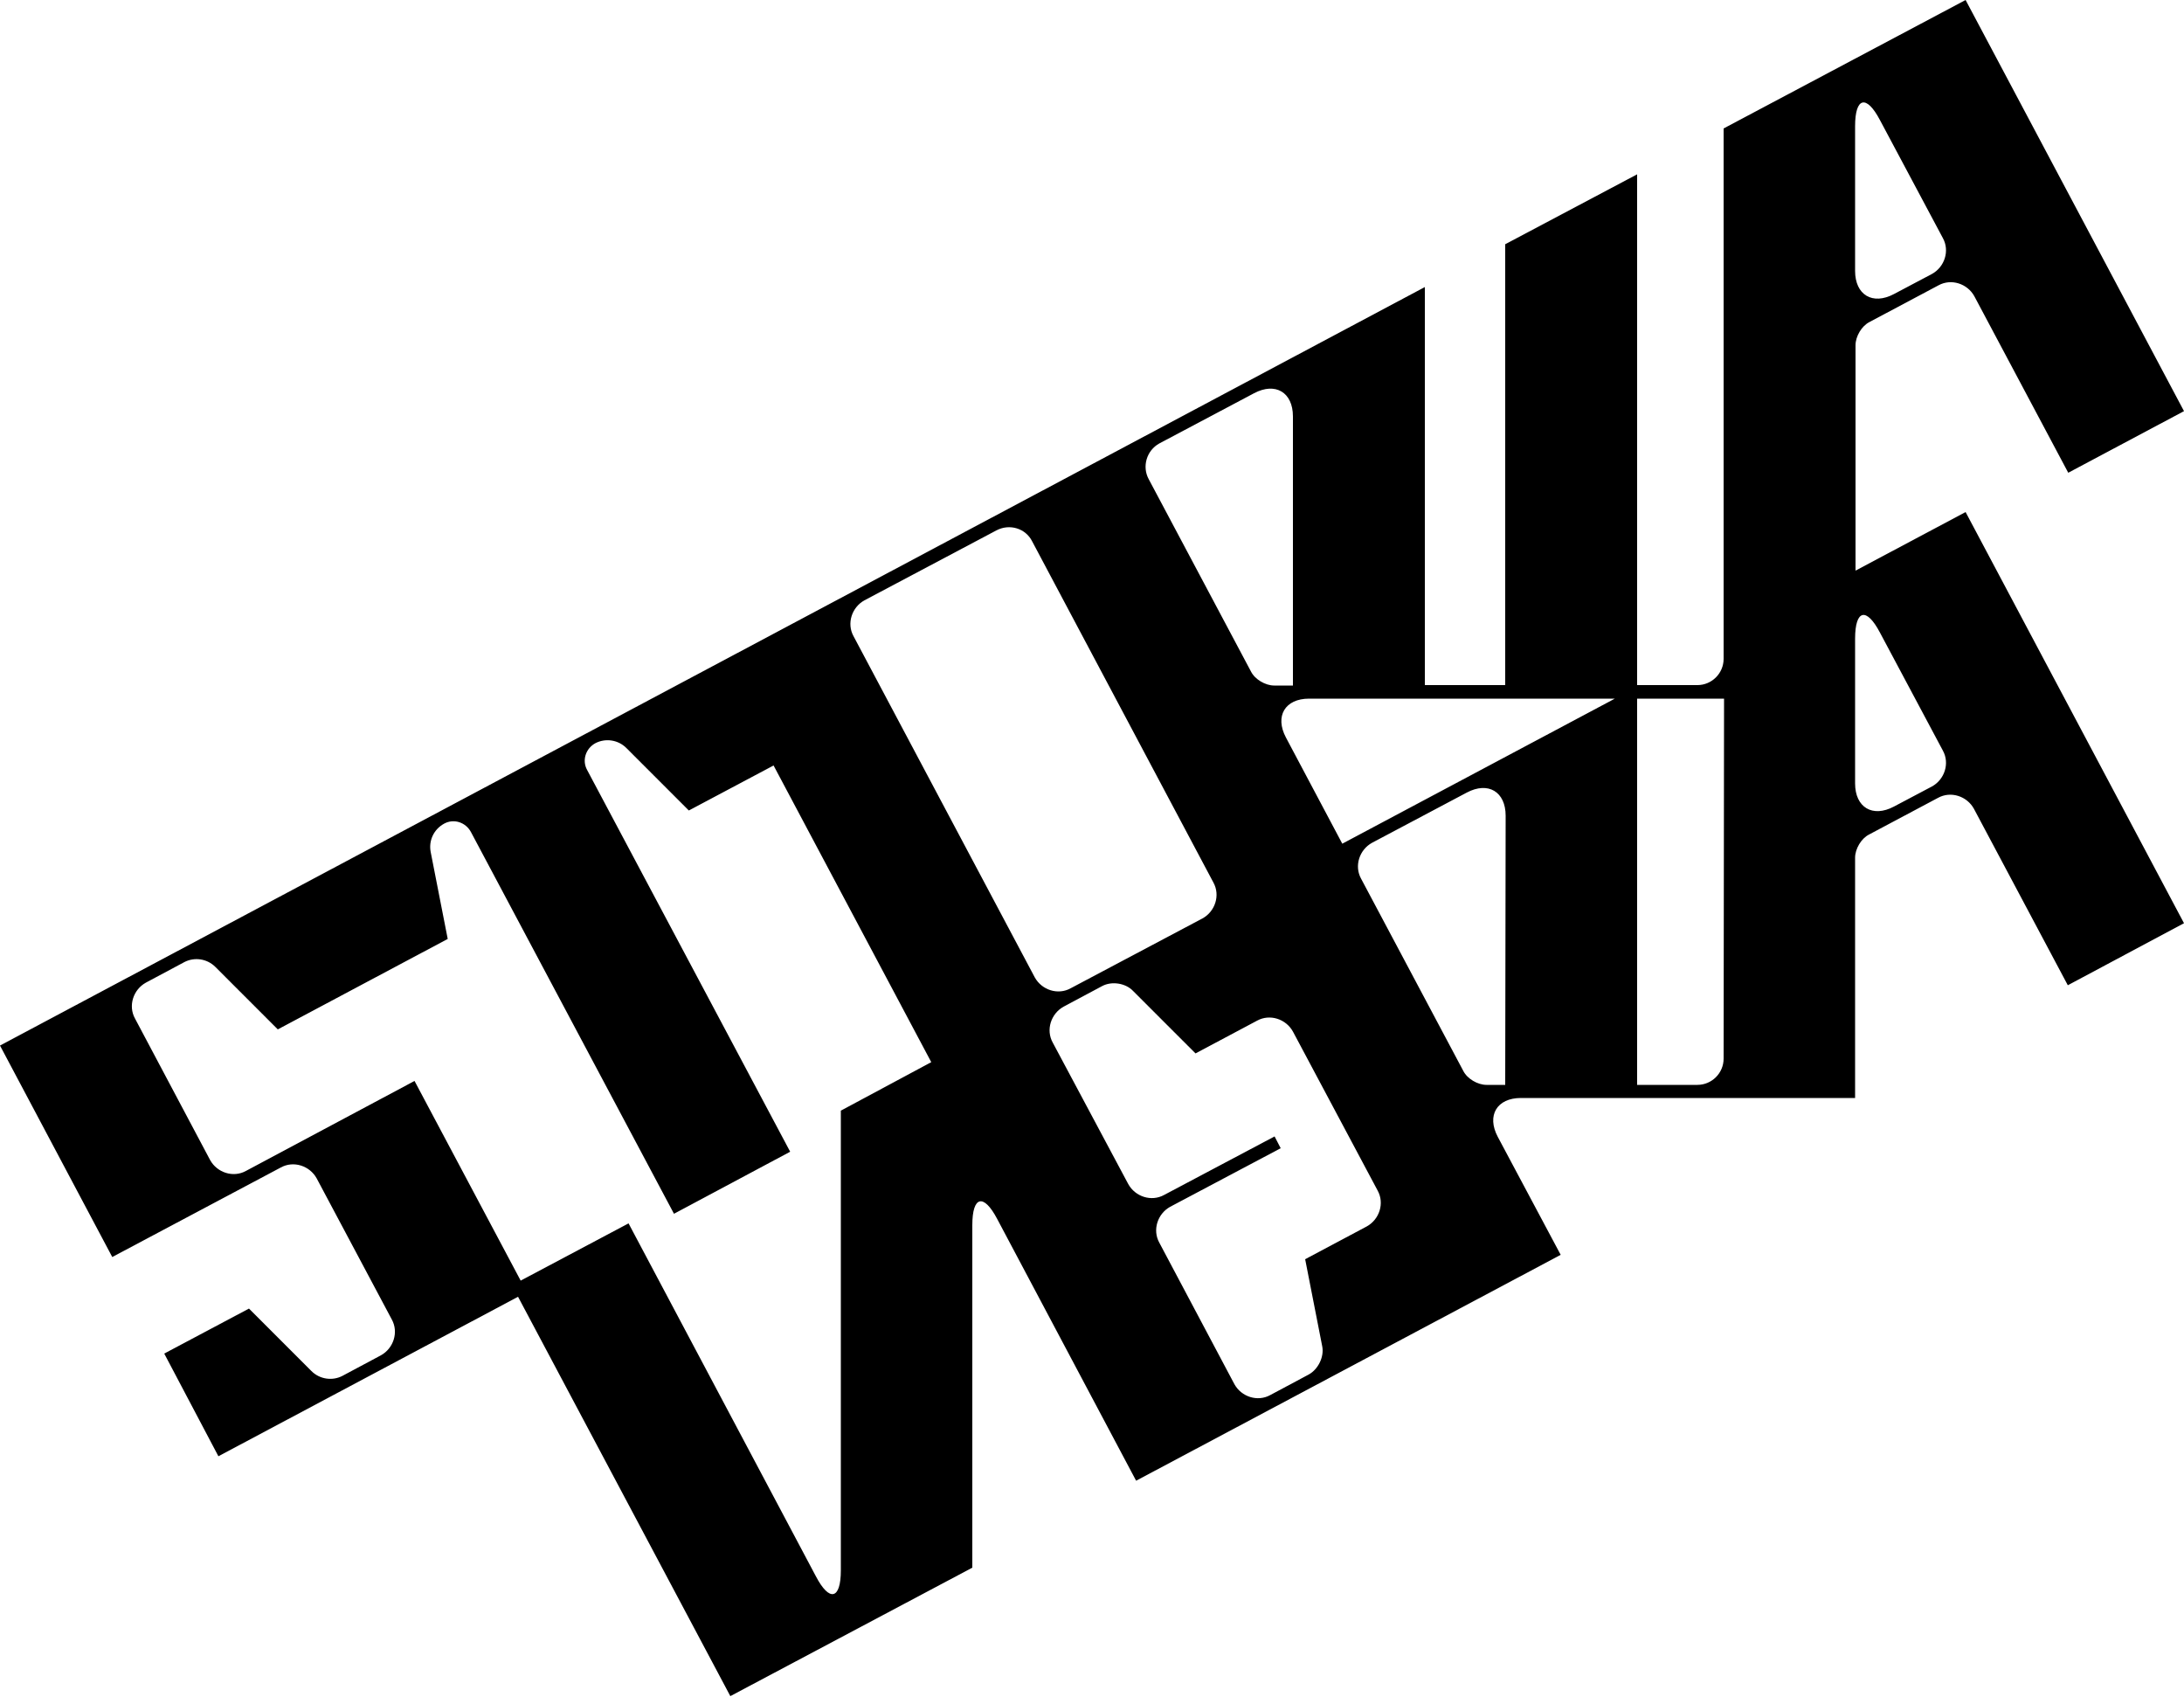
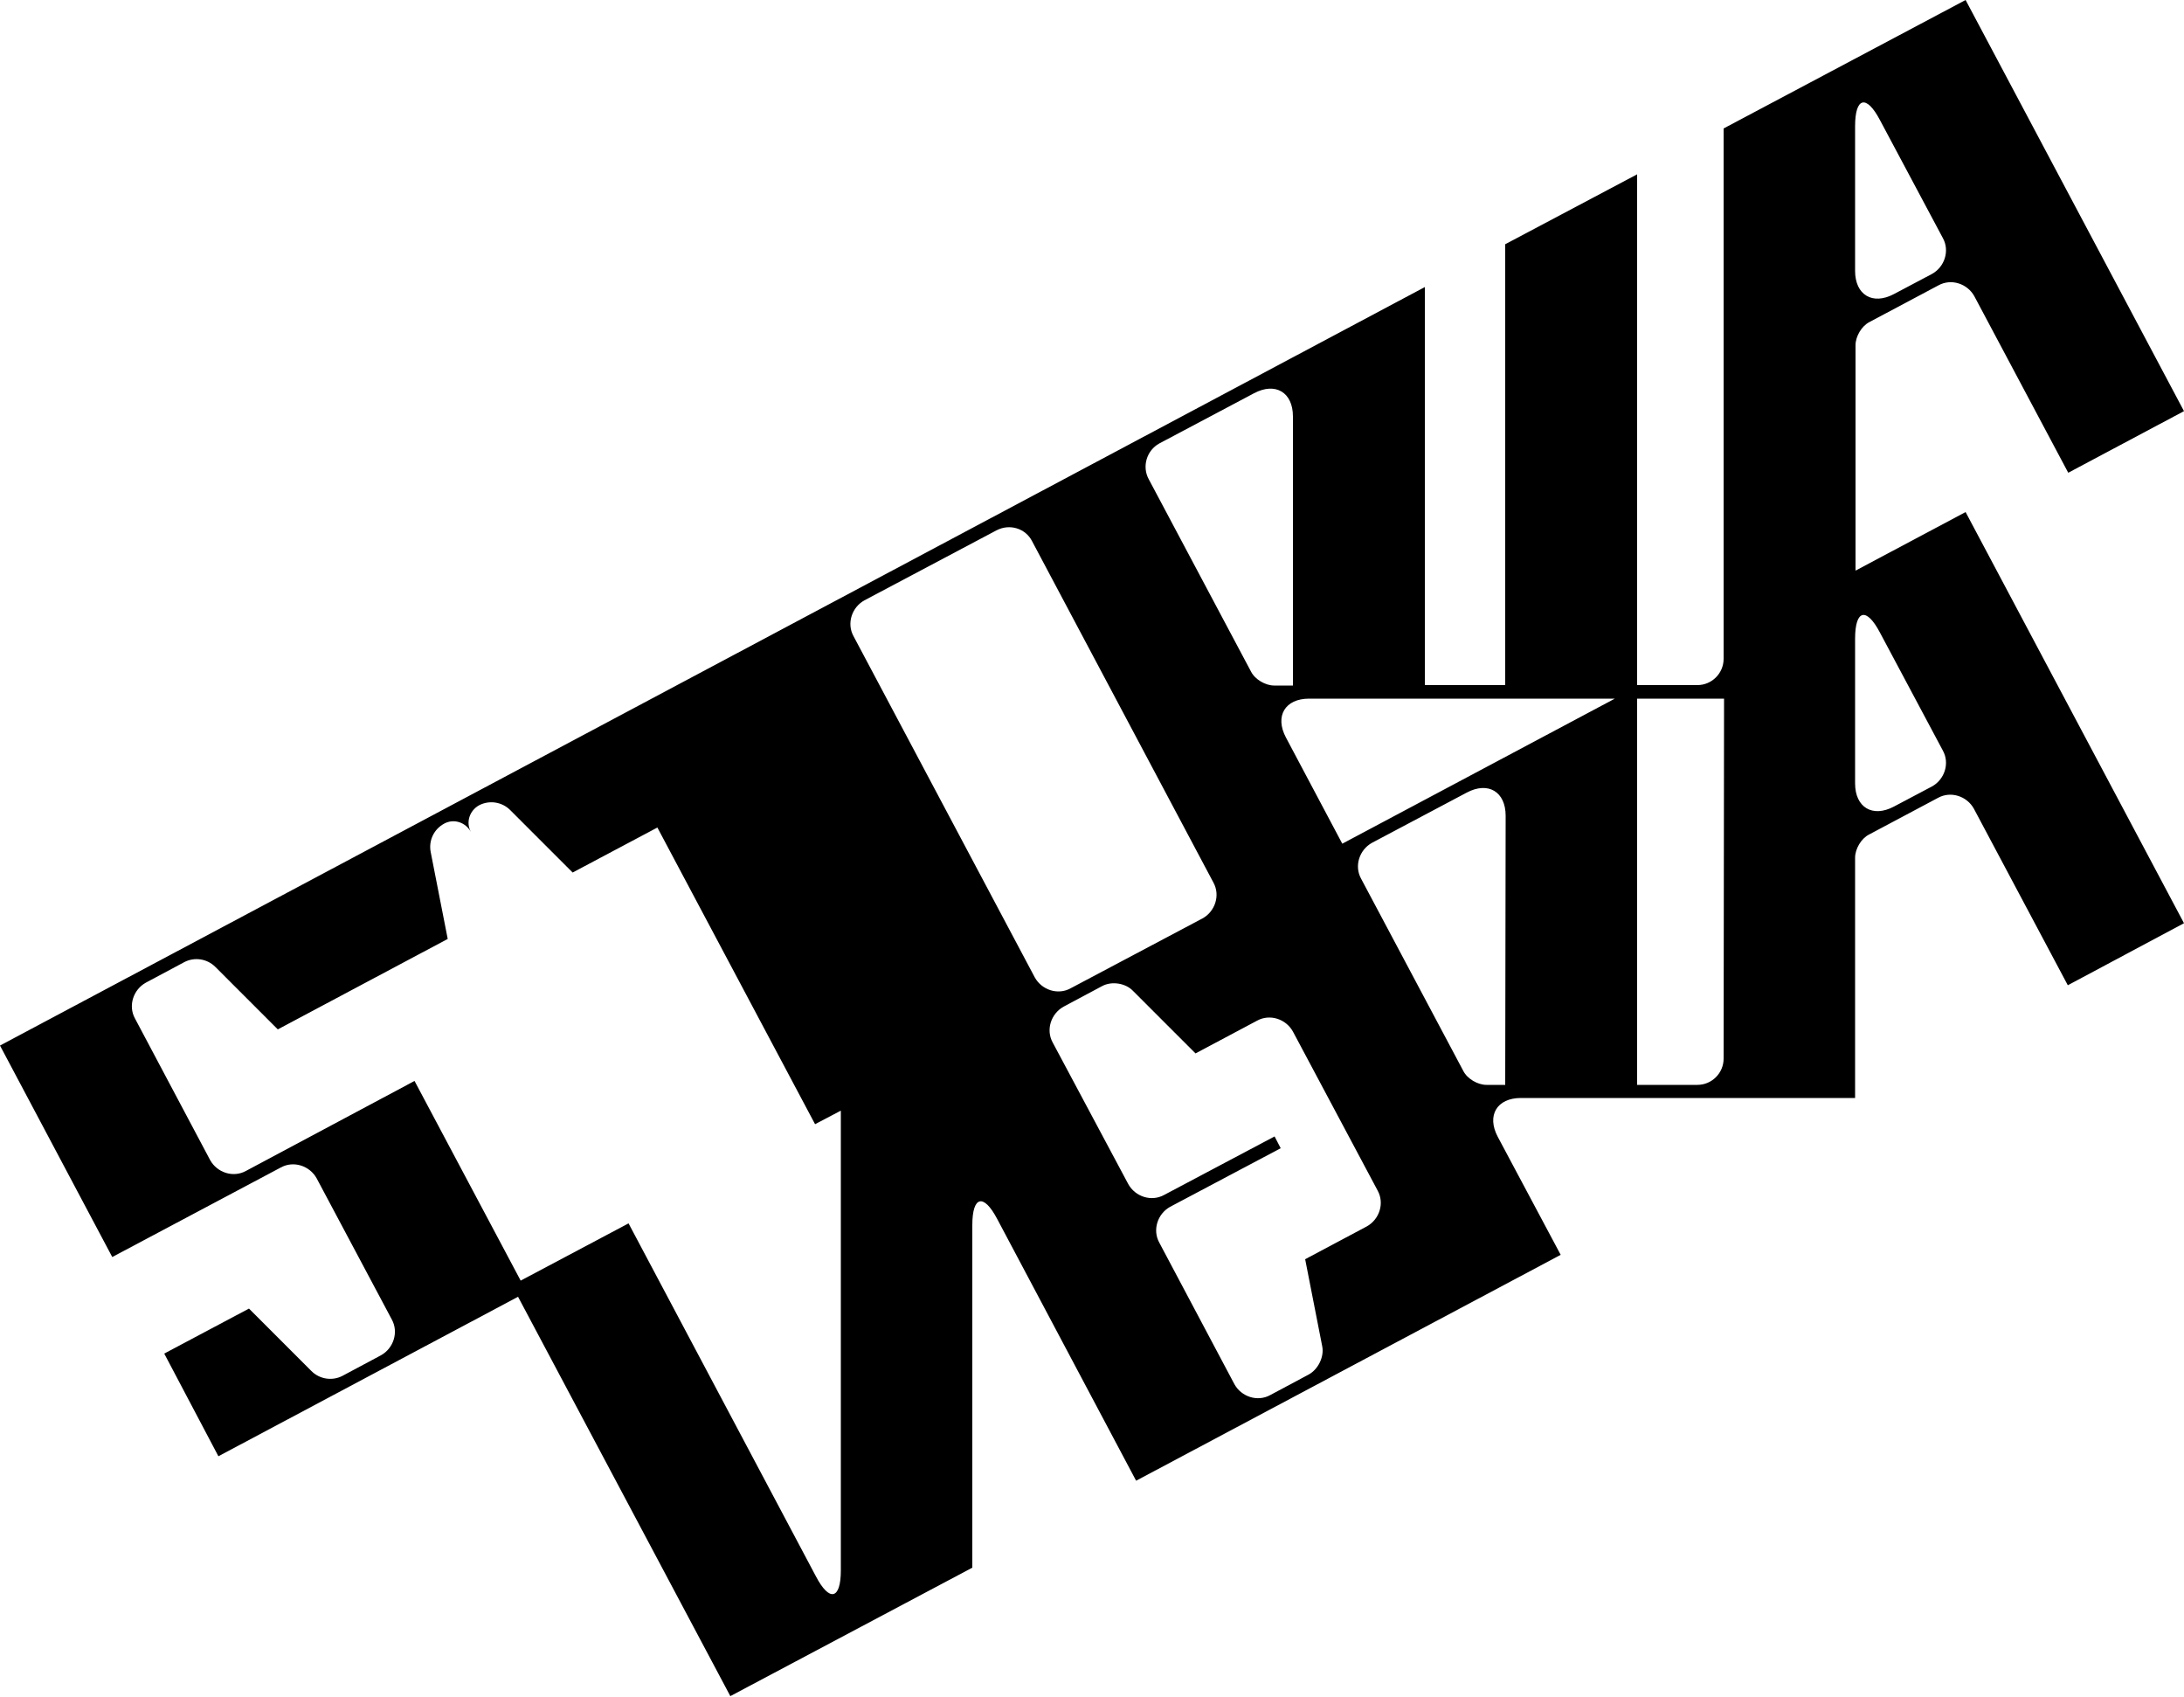
<svg xmlns="http://www.w3.org/2000/svg" version="1.1" id="Layer_1" x="0px" y="0px" viewBox="0 0 500 388.3" style="enable-background:new 0 0 500 388.3;" xml:space="preserve">
-   <path d="M394.6,29.4v121.4c0,3.3-2.7,6-6,6h-13.8V39.9l-30.2,16v100.9h-18.4V65.7l0,0L0,239.3l25.7,48.4l38.6-20.5  c2.9-1.6,6.6-0.4,8.2,2.5L89.7,302c1.6,2.9,0.4,6.6-2.5,8.2l-8.8,4.7c-2.3,1.2-5.2,0.8-7.1-1.1L57,299.5l-19.4,10.3L50,333.3l0,0  l68.6-36.5l48.6,91.4l55.4-29.4v-78.4c0-6.7,2.6-7.3,5.7-1.4l31.8,59.9l0,0l97.2-51.7l-14.4-27c-2.6-4.9-0.2-8.9,5.3-8.9h76.5l0,0  v-55c0-2,1.4-4.4,3.2-5.3l15.8-8.4c2.9-1.6,6.6-0.4,8.2,2.5l21.5,40.4l26.6-14.2l-50-94.1l-25.2,13.4V79c0-2,1.4-4.4,3.2-5.3  l15.8-8.4c2.9-1.6,6.6-0.4,8.2,2.5l21.5,40.4L500,94.1L450,0L394.6,29.4z M369.7,159.9l-62.4,33.2l0,0l-12.9-24.3  c-2.6-4.9-0.2-8.9,5.3-8.9H369.7z M265.4,101.5L287.1,90c4.9-2.6,8.9-0.2,8.9,5.3v61.6h-4.3c-2,0-4.4-1.4-5.3-3.2l-23.4-44  C261.4,106.8,262.5,103.1,265.4,101.5z M236.3,123.9l41.5,78.1c1.6,2.9,0.4,6.6-2.5,8.2l-30.2,16c-2.9,1.6-6.6,0.4-8.2-2.5  l-41.5-78.1c-1.6-2.9-0.4-6.6,2.5-8.2l30.2-16C231.1,119.8,234.8,120.9,236.3,123.9z M192.5,254.2v105.2c0,6.7-2.6,7.3-5.7,1.4  L143.9,280l-24.7,13.1l0,0l-24.3-45.7L56.3,268c-2.9,1.6-6.6,0.4-8.2-2.5l-17.2-32.4c-1.6-2.9-0.4-6.6,2.5-8.2l8.8-4.7  c2.3-1.2,5.2-0.8,7.1,1.1l14.3,14.3l38.9-20.7L98.6,195c-0.5-2.6,0.7-5.2,3.1-6.5l0,0c2.2-1.2,4.9-0.3,6.1,1.9l46.5,87.4l26.6-14.2  l-46.5-87.4c-1.2-2.2-0.3-4.9,1.9-6.1l0,0c2.3-1.2,5.2-0.8,7.1,1.1l14.3,14.3l19.4-10.3l36.1,67.9L192.5,254.2z M315.4,272.5  c1.6,2.9,0.4,6.6-2.5,8.2l-14.1,7.5l3.9,19.9c0.5,2.4-0.9,5.3-3.1,6.5l-8.8,4.7c-2.9,1.6-6.6,0.4-8.2-2.5l-17.2-32.4  c-1.6-2.9-0.4-6.6,2.5-8.2l25.3-13.4l-1.4-2.7l-25.3,13.4c-2.9,1.6-6.6,0.4-8.2-2.5L241,238.6c-1.6-2.9-0.4-6.6,2.5-8.2l8.8-4.7  c2.2-1.2,5.4-0.7,7.1,1.1l14.3,14.3l14.1-7.5c2.9-1.6,6.6-0.4,8.2,2.5L315.4,272.5z M344.6,248.3h-4.3c-2,0-4.4-1.4-5.3-3.2  l-23.4-44c-1.6-2.9-0.4-6.6,2.5-8.2l21.7-11.5c4.9-2.6,8.9-0.2,8.9,5.3L344.6,248.3z M394.6,242.3c0,3.3-2.7,6-6,6h-13.8v-88.4h19.9  L394.6,242.3z M444.8,171.8c1.6,2.9,0.4,6.6-2.5,8.2l-8.7,4.6c-4.9,2.6-8.9,0.2-8.9-5.3v-33.1c0-6.7,2.6-7.3,5.7-1.4L444.8,171.8z   M444.8,54.5c1.6,2.9,0.4,6.6-2.5,8.2l-8.7,4.6c-4.9,2.6-8.9,0.2-8.9-5.3V28.9c0-6.7,2.6-7.3,5.7-1.4L444.8,54.5z" />
+   <path d="M394.6,29.4v121.4c0,3.3-2.7,6-6,6h-13.8V39.9l-30.2,16v100.9h-18.4V65.7l0,0L0,239.3l25.7,48.4l38.6-20.5  c2.9-1.6,6.6-0.4,8.2,2.5L89.7,302c1.6,2.9,0.4,6.6-2.5,8.2l-8.8,4.7c-2.3,1.2-5.2,0.8-7.1-1.1L57,299.5l-19.4,10.3L50,333.3l0,0  l68.6-36.5l48.6,91.4l55.4-29.4v-78.4c0-6.7,2.6-7.3,5.7-1.4l31.8,59.9l0,0l97.2-51.7l-14.4-27c-2.6-4.9-0.2-8.9,5.3-8.9h76.5l0,0  v-55c0-2,1.4-4.4,3.2-5.3l15.8-8.4c2.9-1.6,6.6-0.4,8.2,2.5l21.5,40.4l26.6-14.2l-50-94.1l-25.2,13.4V79c0-2,1.4-4.4,3.2-5.3  l15.8-8.4c2.9-1.6,6.6-0.4,8.2,2.5l21.5,40.4L500,94.1L450,0L394.6,29.4z M369.7,159.9l-62.4,33.2l0,0l-12.9-24.3  c-2.6-4.9-0.2-8.9,5.3-8.9H369.7z M265.4,101.5L287.1,90c4.9-2.6,8.9-0.2,8.9,5.3v61.6h-4.3c-2,0-4.4-1.4-5.3-3.2l-23.4-44  C261.4,106.8,262.5,103.1,265.4,101.5z M236.3,123.9l41.5,78.1c1.6,2.9,0.4,6.6-2.5,8.2l-30.2,16c-2.9,1.6-6.6,0.4-8.2-2.5  l-41.5-78.1c-1.6-2.9-0.4-6.6,2.5-8.2l30.2-16C231.1,119.8,234.8,120.9,236.3,123.9z M192.5,254.2v105.2c0,6.7-2.6,7.3-5.7,1.4  L143.9,280l-24.7,13.1l0,0l-24.3-45.7L56.3,268c-2.9,1.6-6.6,0.4-8.2-2.5l-17.2-32.4c-1.6-2.9-0.4-6.6,2.5-8.2l8.8-4.7  c2.3-1.2,5.2-0.8,7.1,1.1l14.3,14.3l38.9-20.7L98.6,195c-0.5-2.6,0.7-5.2,3.1-6.5l0,0c2.2-1.2,4.9-0.3,6.1,1.9l46.5,87.4l-46.5-87.4c-1.2-2.2-0.3-4.9,1.9-6.1l0,0c2.3-1.2,5.2-0.8,7.1,1.1l14.3,14.3l19.4-10.3l36.1,67.9L192.5,254.2z M315.4,272.5  c1.6,2.9,0.4,6.6-2.5,8.2l-14.1,7.5l3.9,19.9c0.5,2.4-0.9,5.3-3.1,6.5l-8.8,4.7c-2.9,1.6-6.6,0.4-8.2-2.5l-17.2-32.4  c-1.6-2.9-0.4-6.6,2.5-8.2l25.3-13.4l-1.4-2.7l-25.3,13.4c-2.9,1.6-6.6,0.4-8.2-2.5L241,238.6c-1.6-2.9-0.4-6.6,2.5-8.2l8.8-4.7  c2.2-1.2,5.4-0.7,7.1,1.1l14.3,14.3l14.1-7.5c2.9-1.6,6.6-0.4,8.2,2.5L315.4,272.5z M344.6,248.3h-4.3c-2,0-4.4-1.4-5.3-3.2  l-23.4-44c-1.6-2.9-0.4-6.6,2.5-8.2l21.7-11.5c4.9-2.6,8.9-0.2,8.9,5.3L344.6,248.3z M394.6,242.3c0,3.3-2.7,6-6,6h-13.8v-88.4h19.9  L394.6,242.3z M444.8,171.8c1.6,2.9,0.4,6.6-2.5,8.2l-8.7,4.6c-4.9,2.6-8.9,0.2-8.9-5.3v-33.1c0-6.7,2.6-7.3,5.7-1.4L444.8,171.8z   M444.8,54.5c1.6,2.9,0.4,6.6-2.5,8.2l-8.7,4.6c-4.9,2.6-8.9,0.2-8.9-5.3V28.9c0-6.7,2.6-7.3,5.7-1.4L444.8,54.5z" />
</svg>